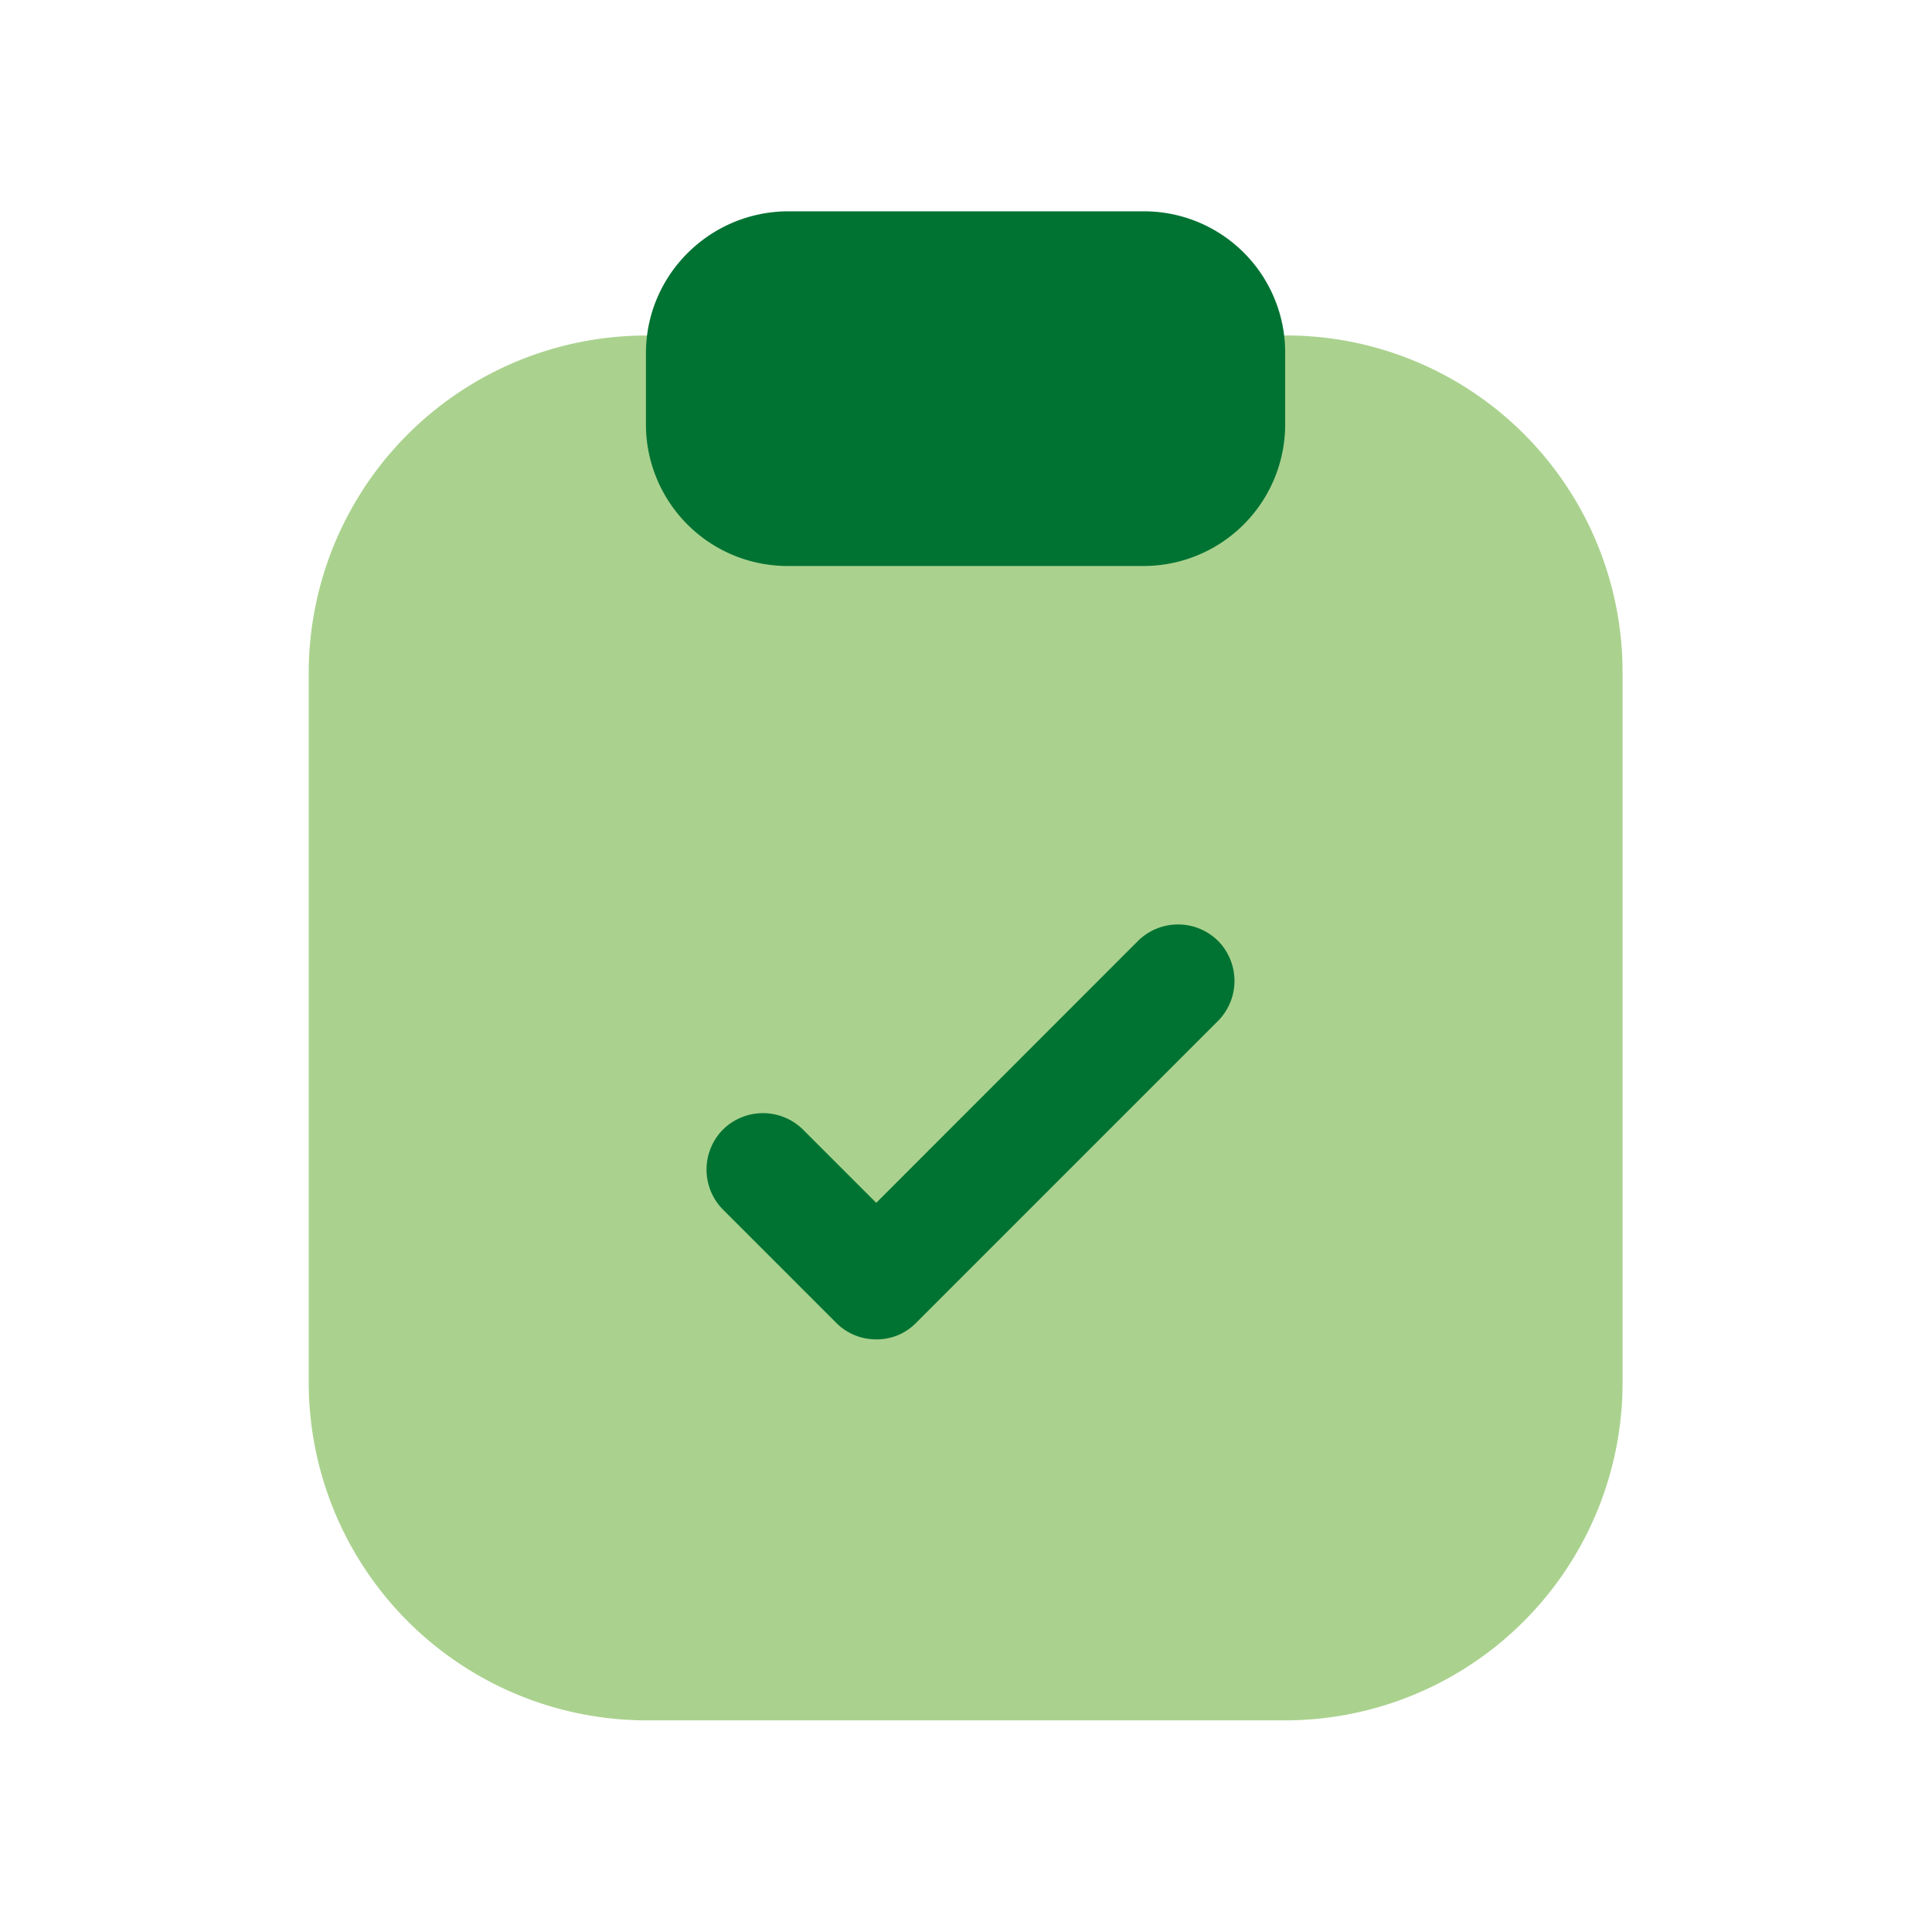
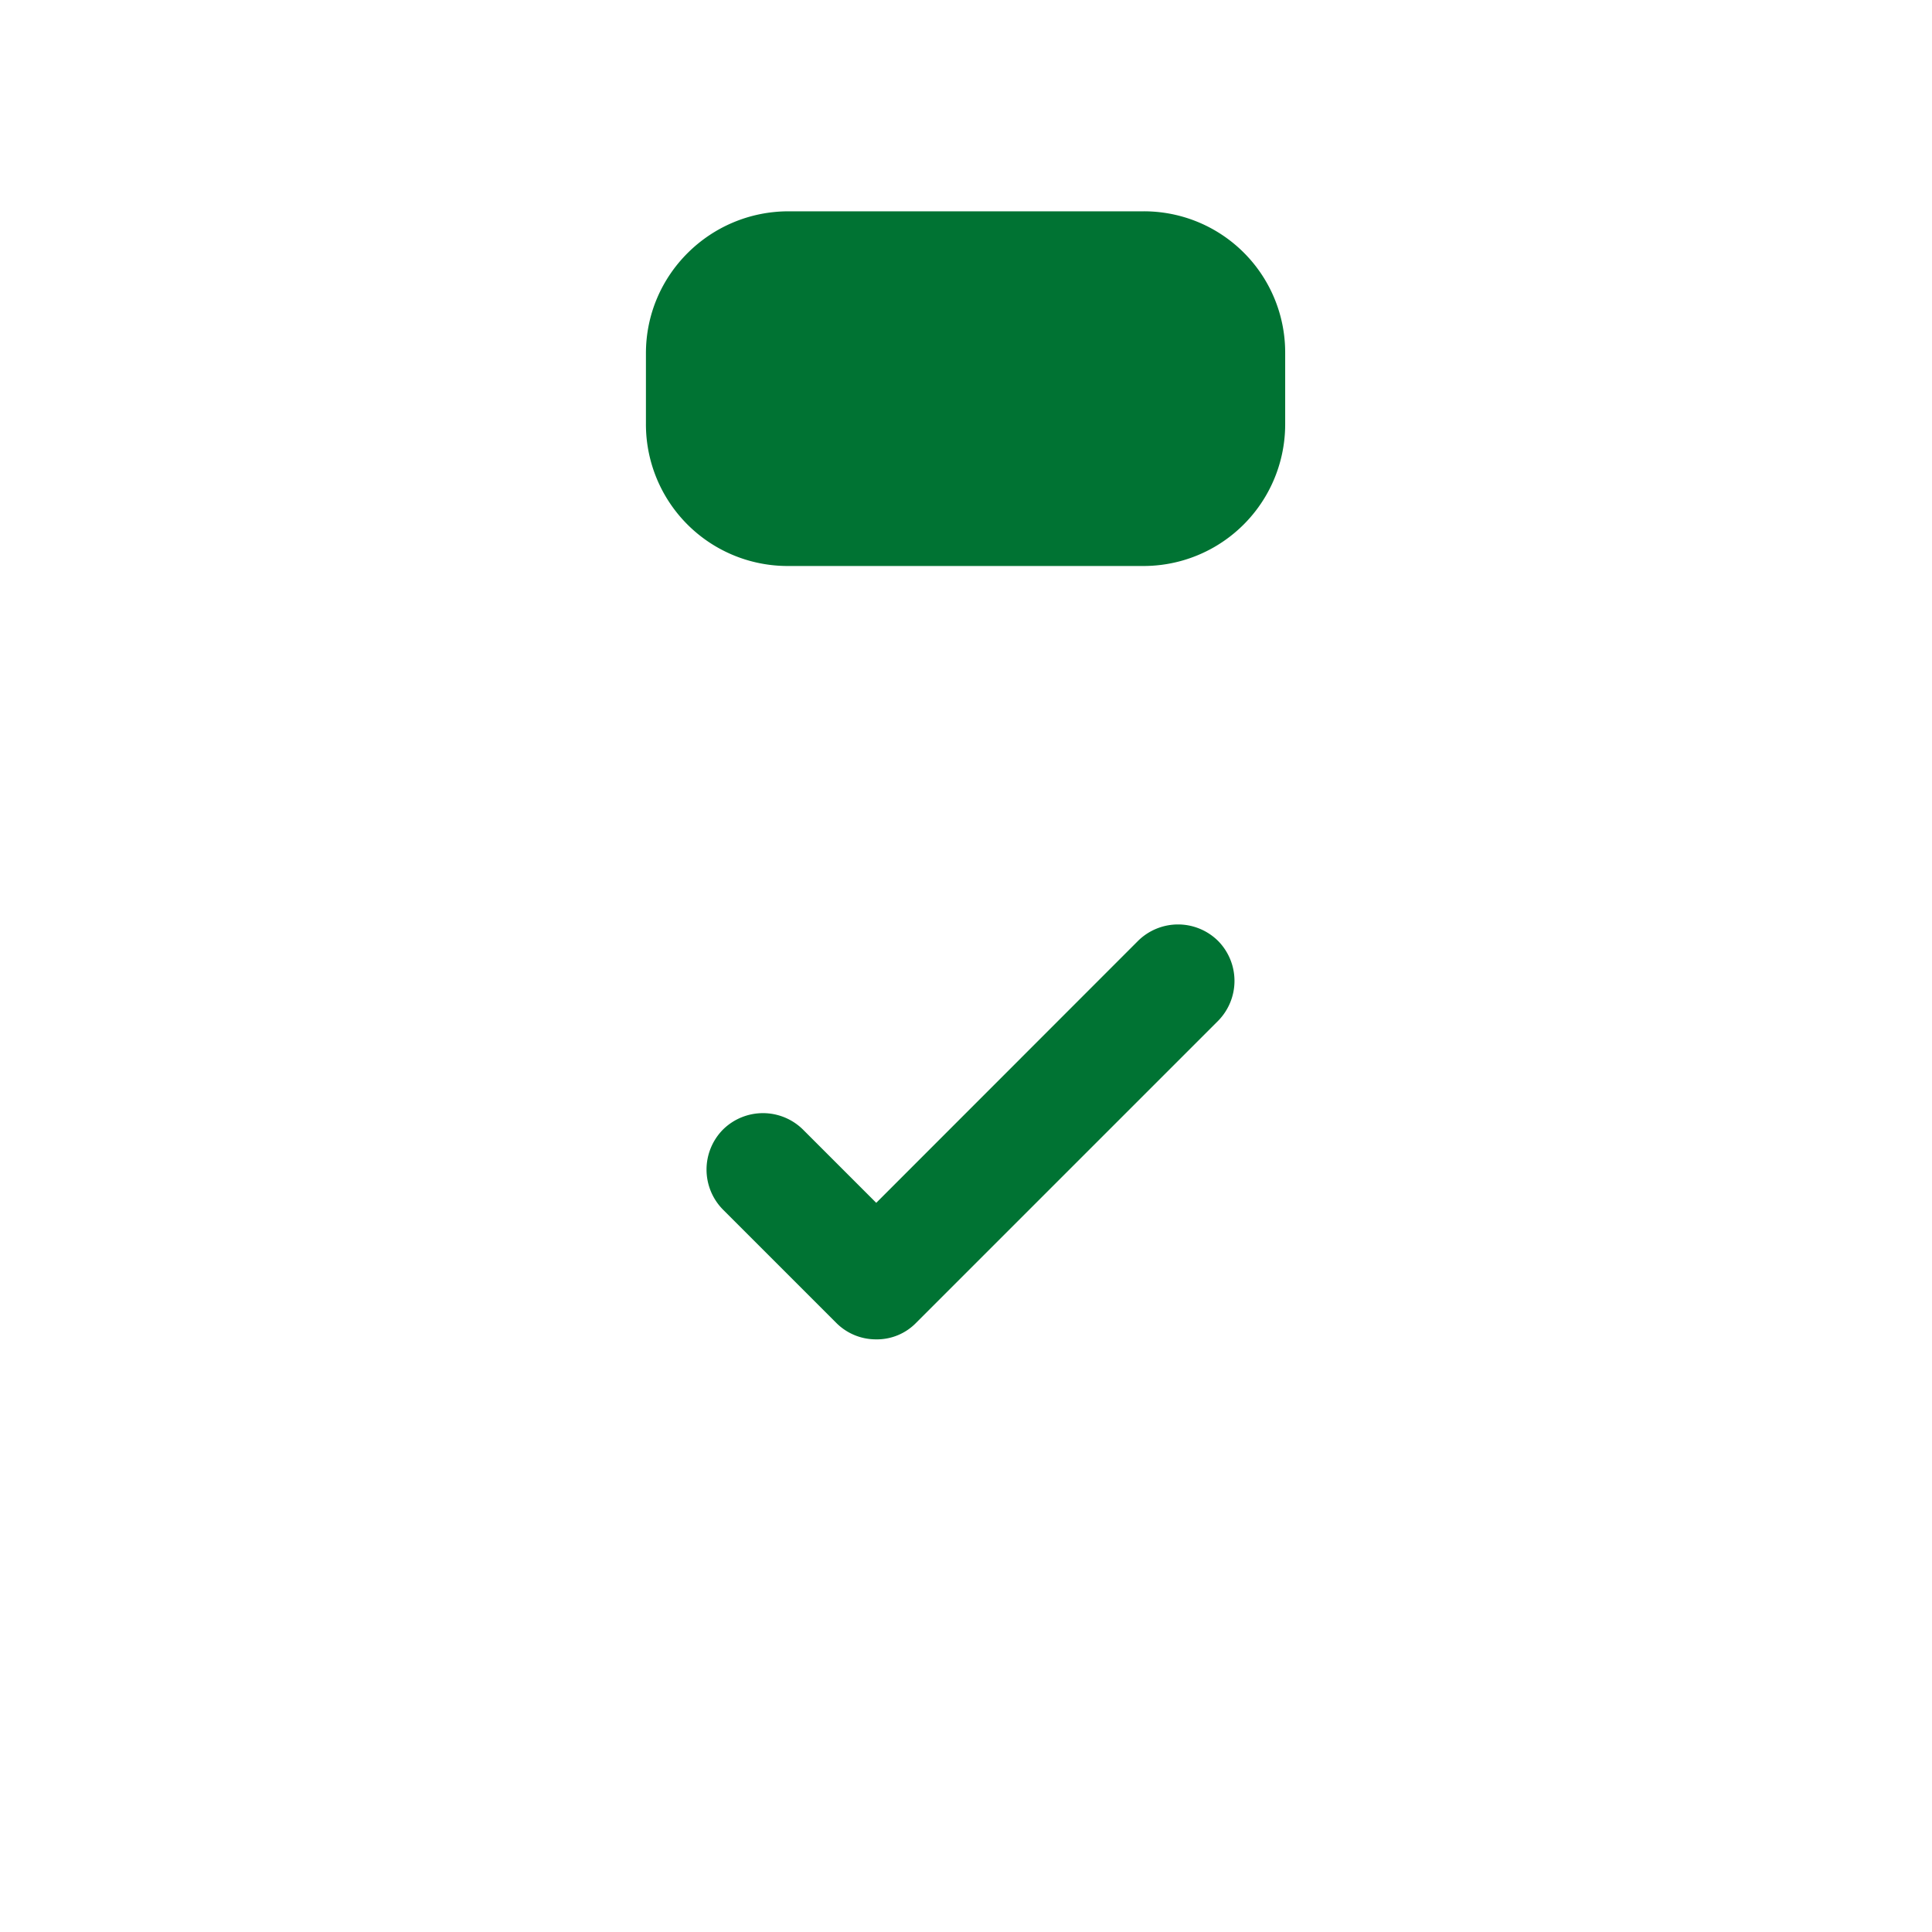
<svg xmlns="http://www.w3.org/2000/svg" width="24" height="24" fill="none">
-   <path fill="#AAD28E" d="M15.975 4.168h-7.95a4.195 4.195 0 0 0-4.19 4.19v8.822a4.201 4.201 0 0 0 4.19 4.191h7.94a4.195 4.195 0 0 0 4.191-4.19V8.358a4.181 4.181 0 0 0-4.18-4.191z" />
  <path fill="#007333" d="M14.204 2.625H9.796c-.975 0-1.772.788-1.772 1.763v.88a1.76 1.76 0 0 0 1.763 1.763h4.415a1.76 1.76 0 0 0 1.763-1.762v-.881a1.754 1.754 0 0 0-1.762-1.763zm-3.32 14.013a.695.695 0 0 1-.497-.206l-1.406-1.406a.707.707 0 0 1 0-.994.707.707 0 0 1 .994 0l.91.91 3.252-3.254a.707.707 0 0 1 .994 0 .707.707 0 0 1 0 .994l-3.75 3.75a.68.68 0 0 1-.497.206z" />
</svg>